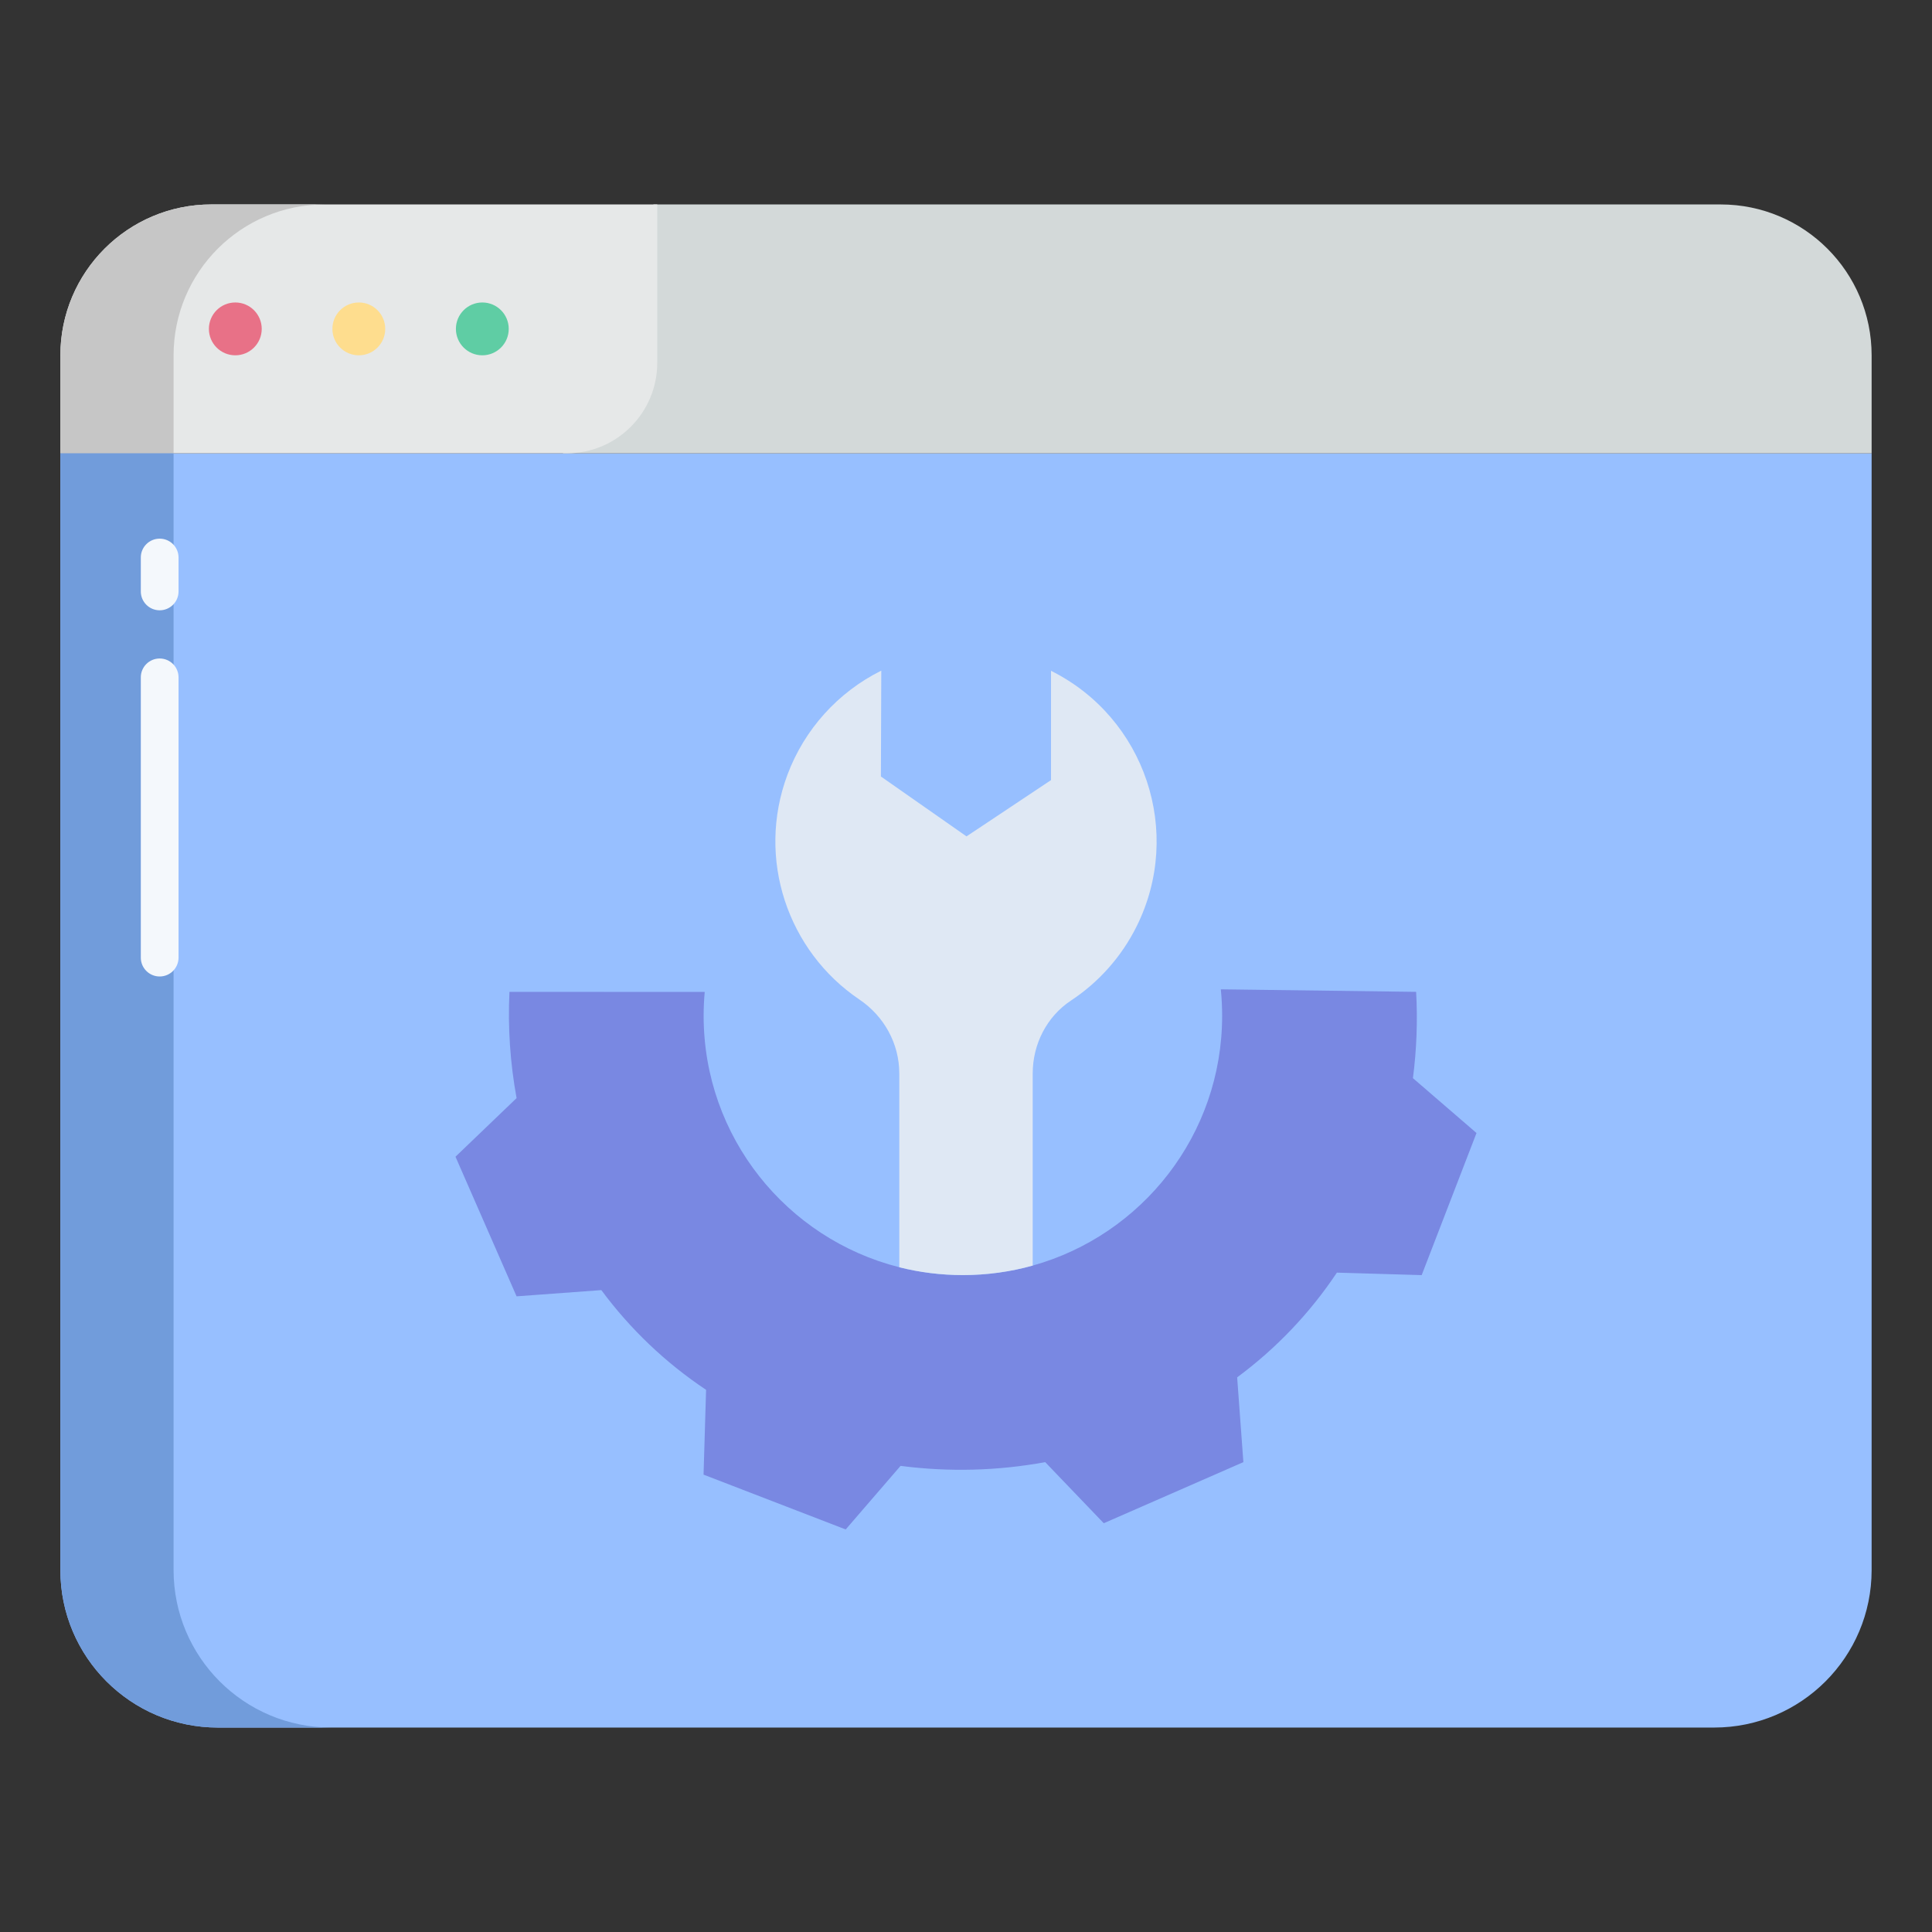
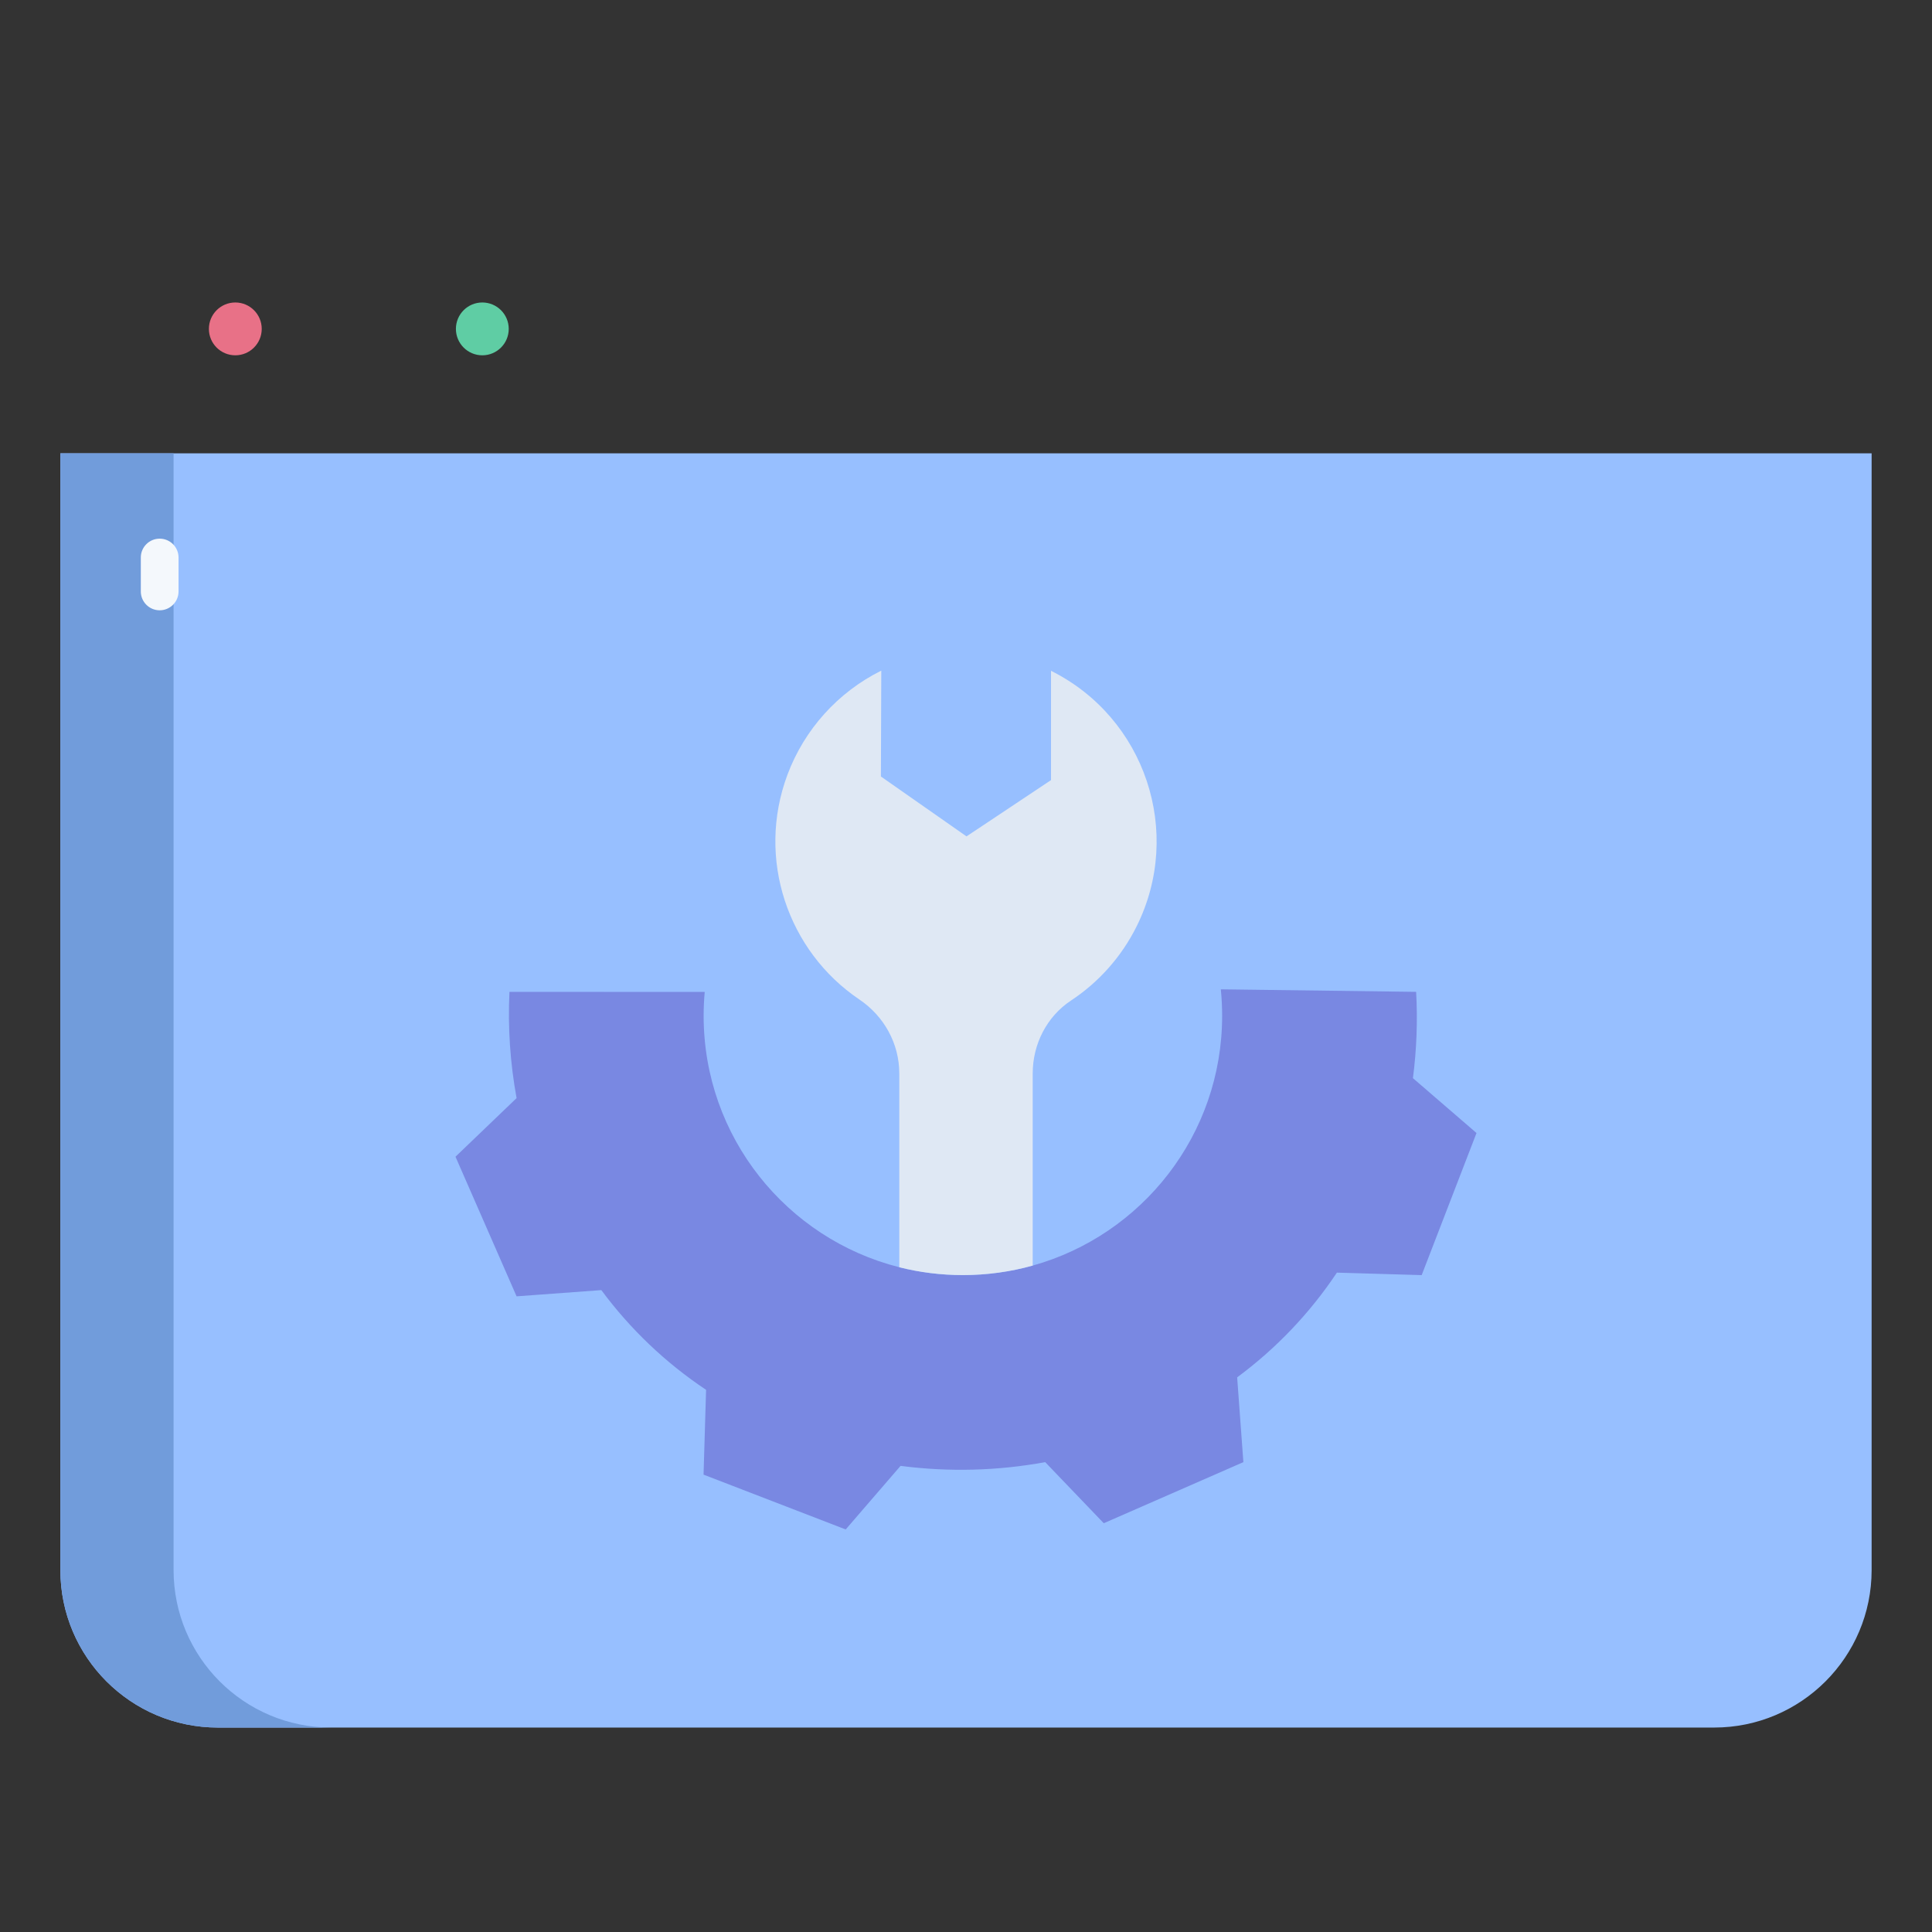
<svg xmlns="http://www.w3.org/2000/svg" id="a" height="512" viewBox="0 0 512 512" width="512">
  <rect x="0" y="0" width="512" height="512" fill="#333333" stroke="none" />
  <path d="m495.75 120.14h-479.75v295.94c0 23.05 18.69 41.74 41.74 41.74h396.52c23.05 0 41.74-18.69 41.74-41.74v-295.94z" fill="#97bfff" />
-   <path d="m456 54.18h-282.82l-24 65.96h346.82v-25.96c0-22.09-17.91-40-40-40z" fill="#d3d9d9" />
-   <path d="m56 54.18c-22.09 0-40 17.91-40 40v25.96h134.18c13.26 0 24-10.75 24-24v-41.96z" fill="#e6e8e8" />
  <circle cx="127.82" cy="87.16" fill="#5fcda4" r="7" />
-   <circle cx="95.09" cy="87.16" fill="#fedd8e" r="7" />
  <circle cx="62.36" cy="87.16" fill="#e87187" r="7" />
  <path d="m238.32 335.83c5.39 1.36 11.04 2.08 16.86 2.08 6.41 0 12.61-.88 18.5-2.52 28.95-8.08 50.2-34.65 50.2-66.19 0-2.34-.12-4.69-.35-7.02l51.76.67c.42 7.63.14 15.29-.85 22.87l16.85 14.54-14.53 37.66-22.47-.66c-7.14 10.71-16.08 20.1-26.43 27.75l1.65 22.47-37 16.19-15.52-16.19c-12.65 2.32-25.58 2.65-38.33.99l-14.54 16.85-37.67-14.53.67-22.47c-10.71-7.14-20.1-16.08-27.76-26.43l-22.46 1.65-16.19-37 16.19-15.53c-1.7-9.28-2.34-18.73-1.89-28.16l51.75.02c-.19 2.09-.29 4.2-.29 6.33 0 32.13 22.05 59.11 51.85 66.63z" fill="#7988e2" />
  <path d="m278.53 177.77c24.97 12.45 35.12 42.79 22.67 67.76-3.99 8.01-10.01 14.76-17.37 19.62-6.44 4.25-10.15 11.59-10.15 19.3v50.94c-5.89 1.64-12.09 2.52-18.5 2.52-5.82 0-11.47-.72-16.86-2.08v-51.37c0-7.9-4.04-15.18-10.59-19.59-18.93-12.77-27.38-37.26-19.04-59.58 4.49-12 13.38-21.85 24.85-27.56l.01.01-.1 28.04 22.69 15.87 22.39-14.91z" fill="#dfe8f4" />
-   <path d="m86 54.18h-30c-22.09 0-40 17.91-40 40v25.96h30v-25.96c0-22.09 17.91-40 40-40z" fill="#c6c6c6" />
  <path d="m46 416.08v-295.94h-30v295.94c0 23.05 18.69 41.74 41.74 41.74h30c-23.05 0-41.74-18.69-41.74-41.74z" fill="#719cdb" />
  <g>
    <g id="b">
      <path d="m42.316 161.735c-2.762 0-5-2.239-5-5v-8.986c0-2.761 2.238-5 5-5s5 2.239 5 5v8.986c0 2.761-2.238 5-5 5z" fill="#f4f8fc" />
    </g>
    <g id="c">
-       <path d="m42.316 258.778c-2.762 0-5-2.239-5-5v-74.272c0-2.761 2.238-5 5-5s5 2.239 5 5v74.272c0 2.761-2.238 5-5 5z" fill="#f4f8fc" />
-     </g>
+       </g>
  </g>
</svg>